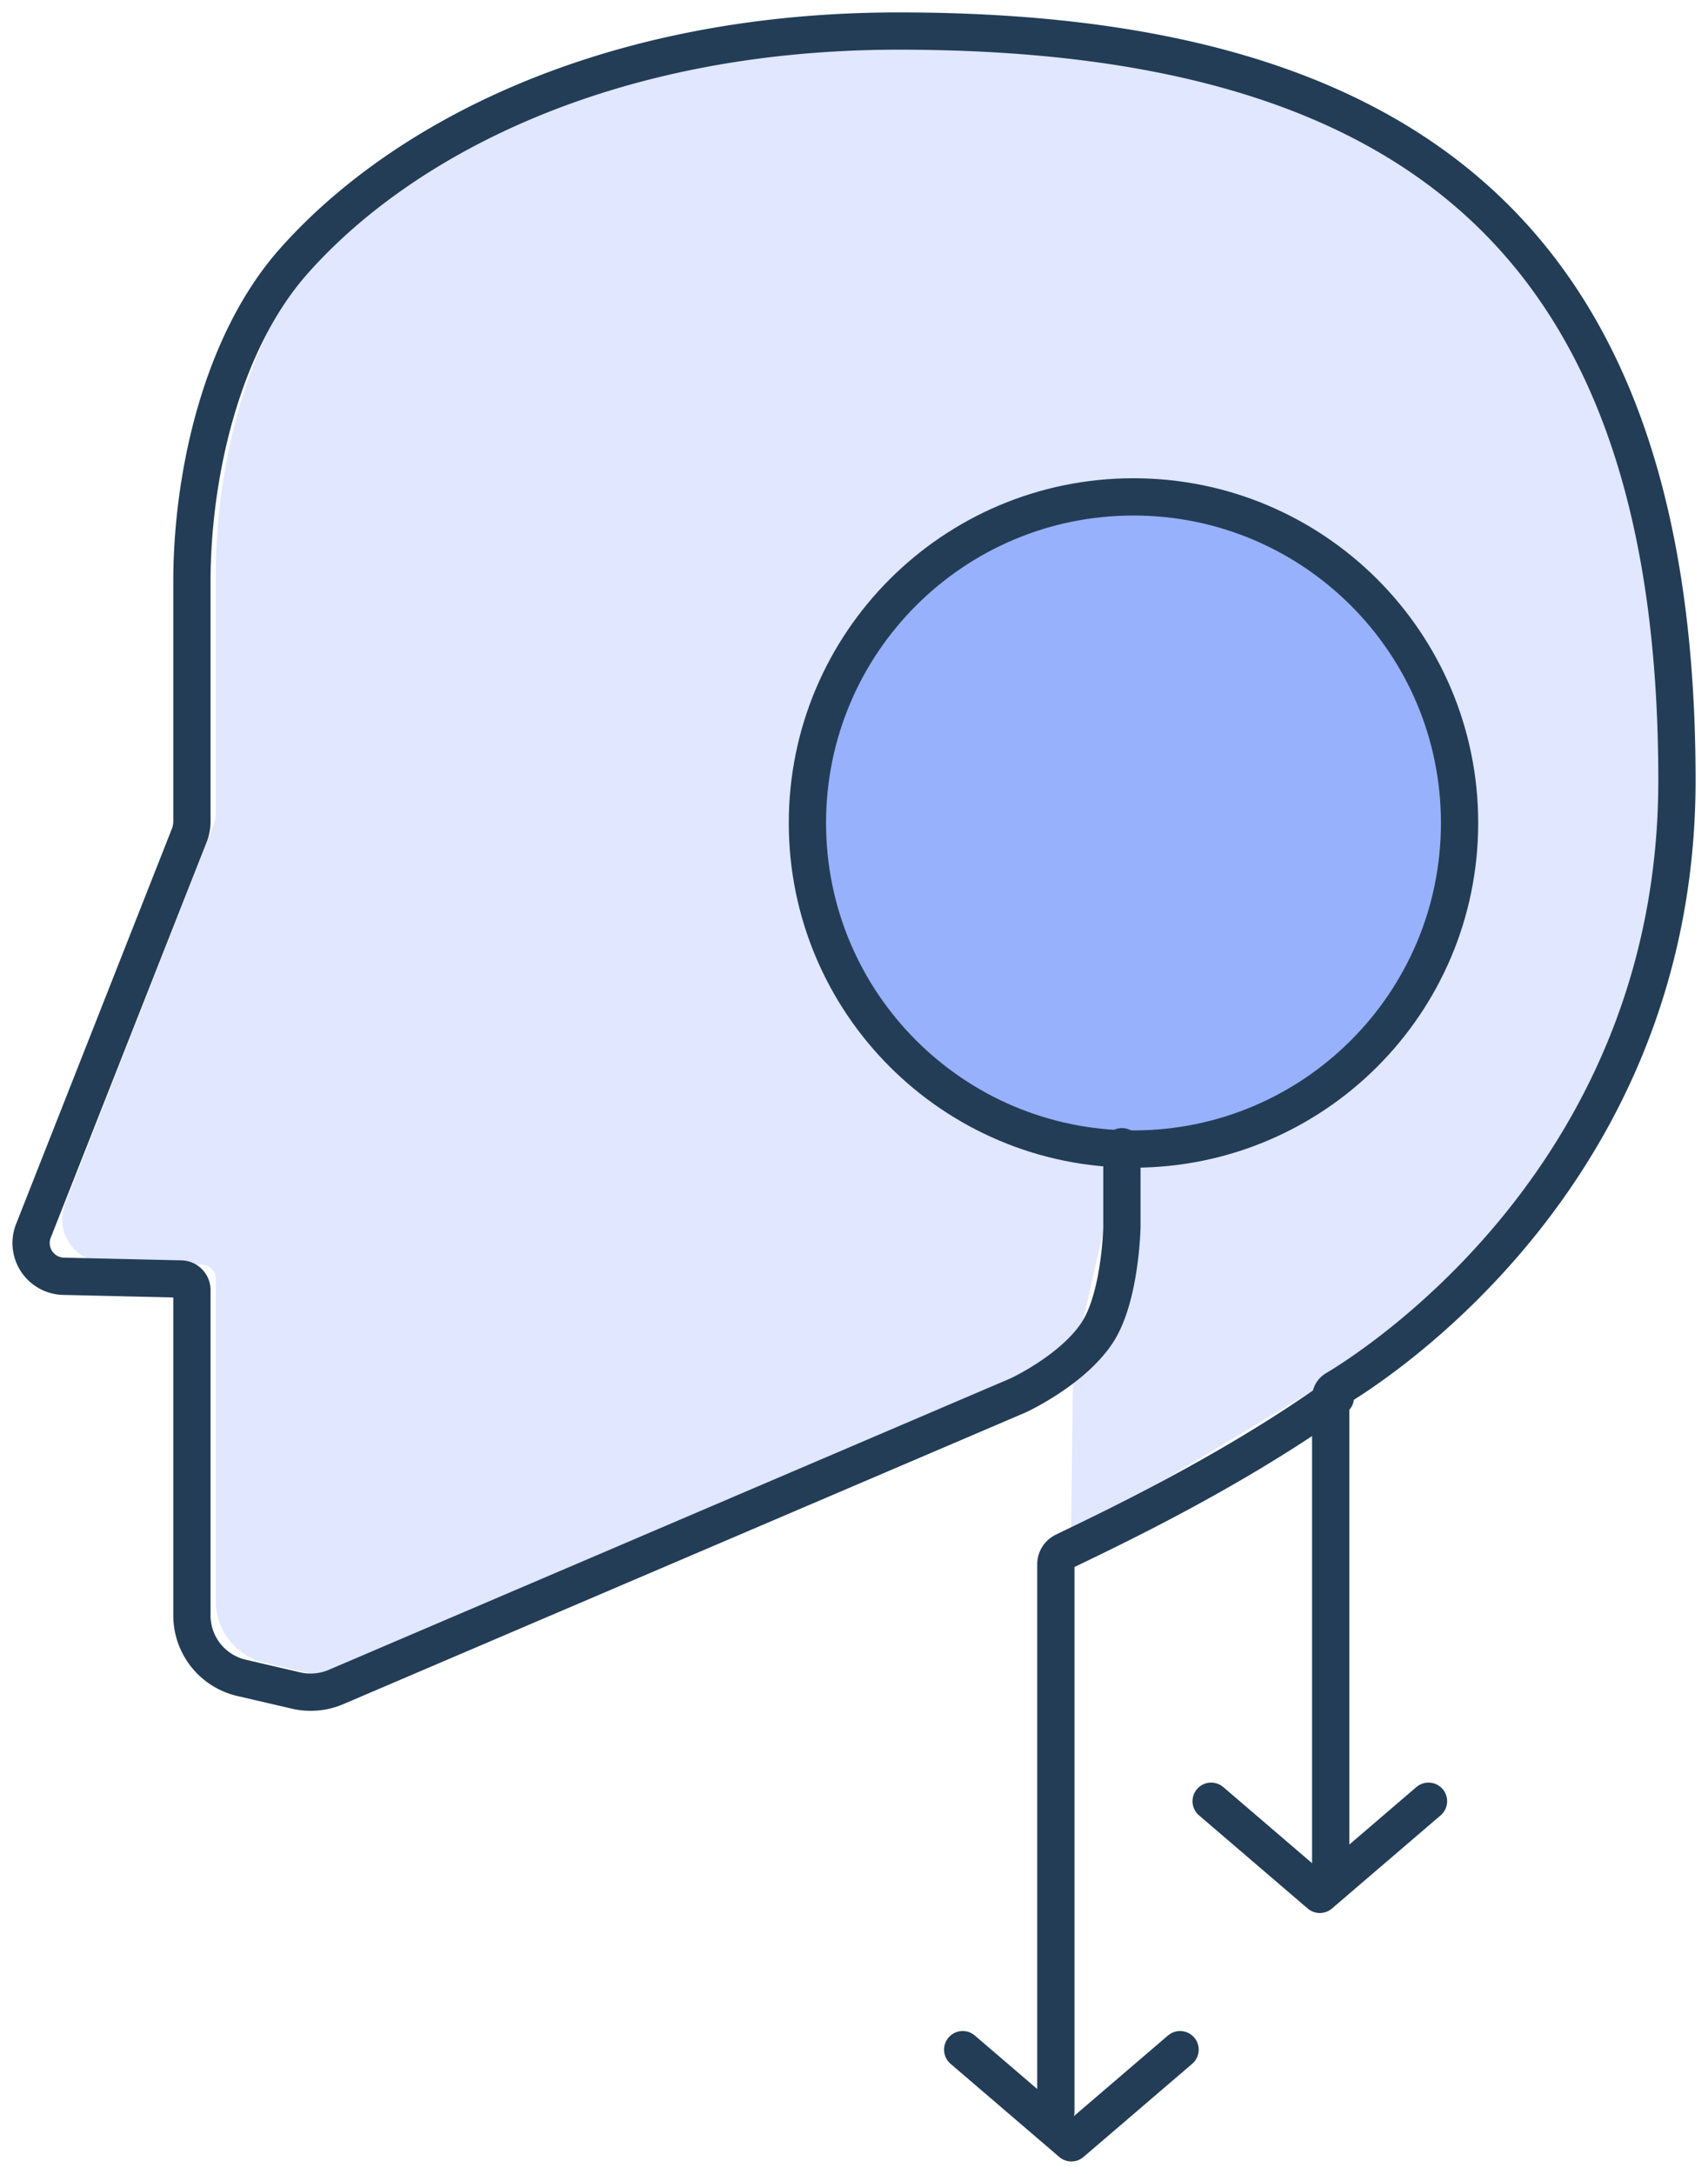
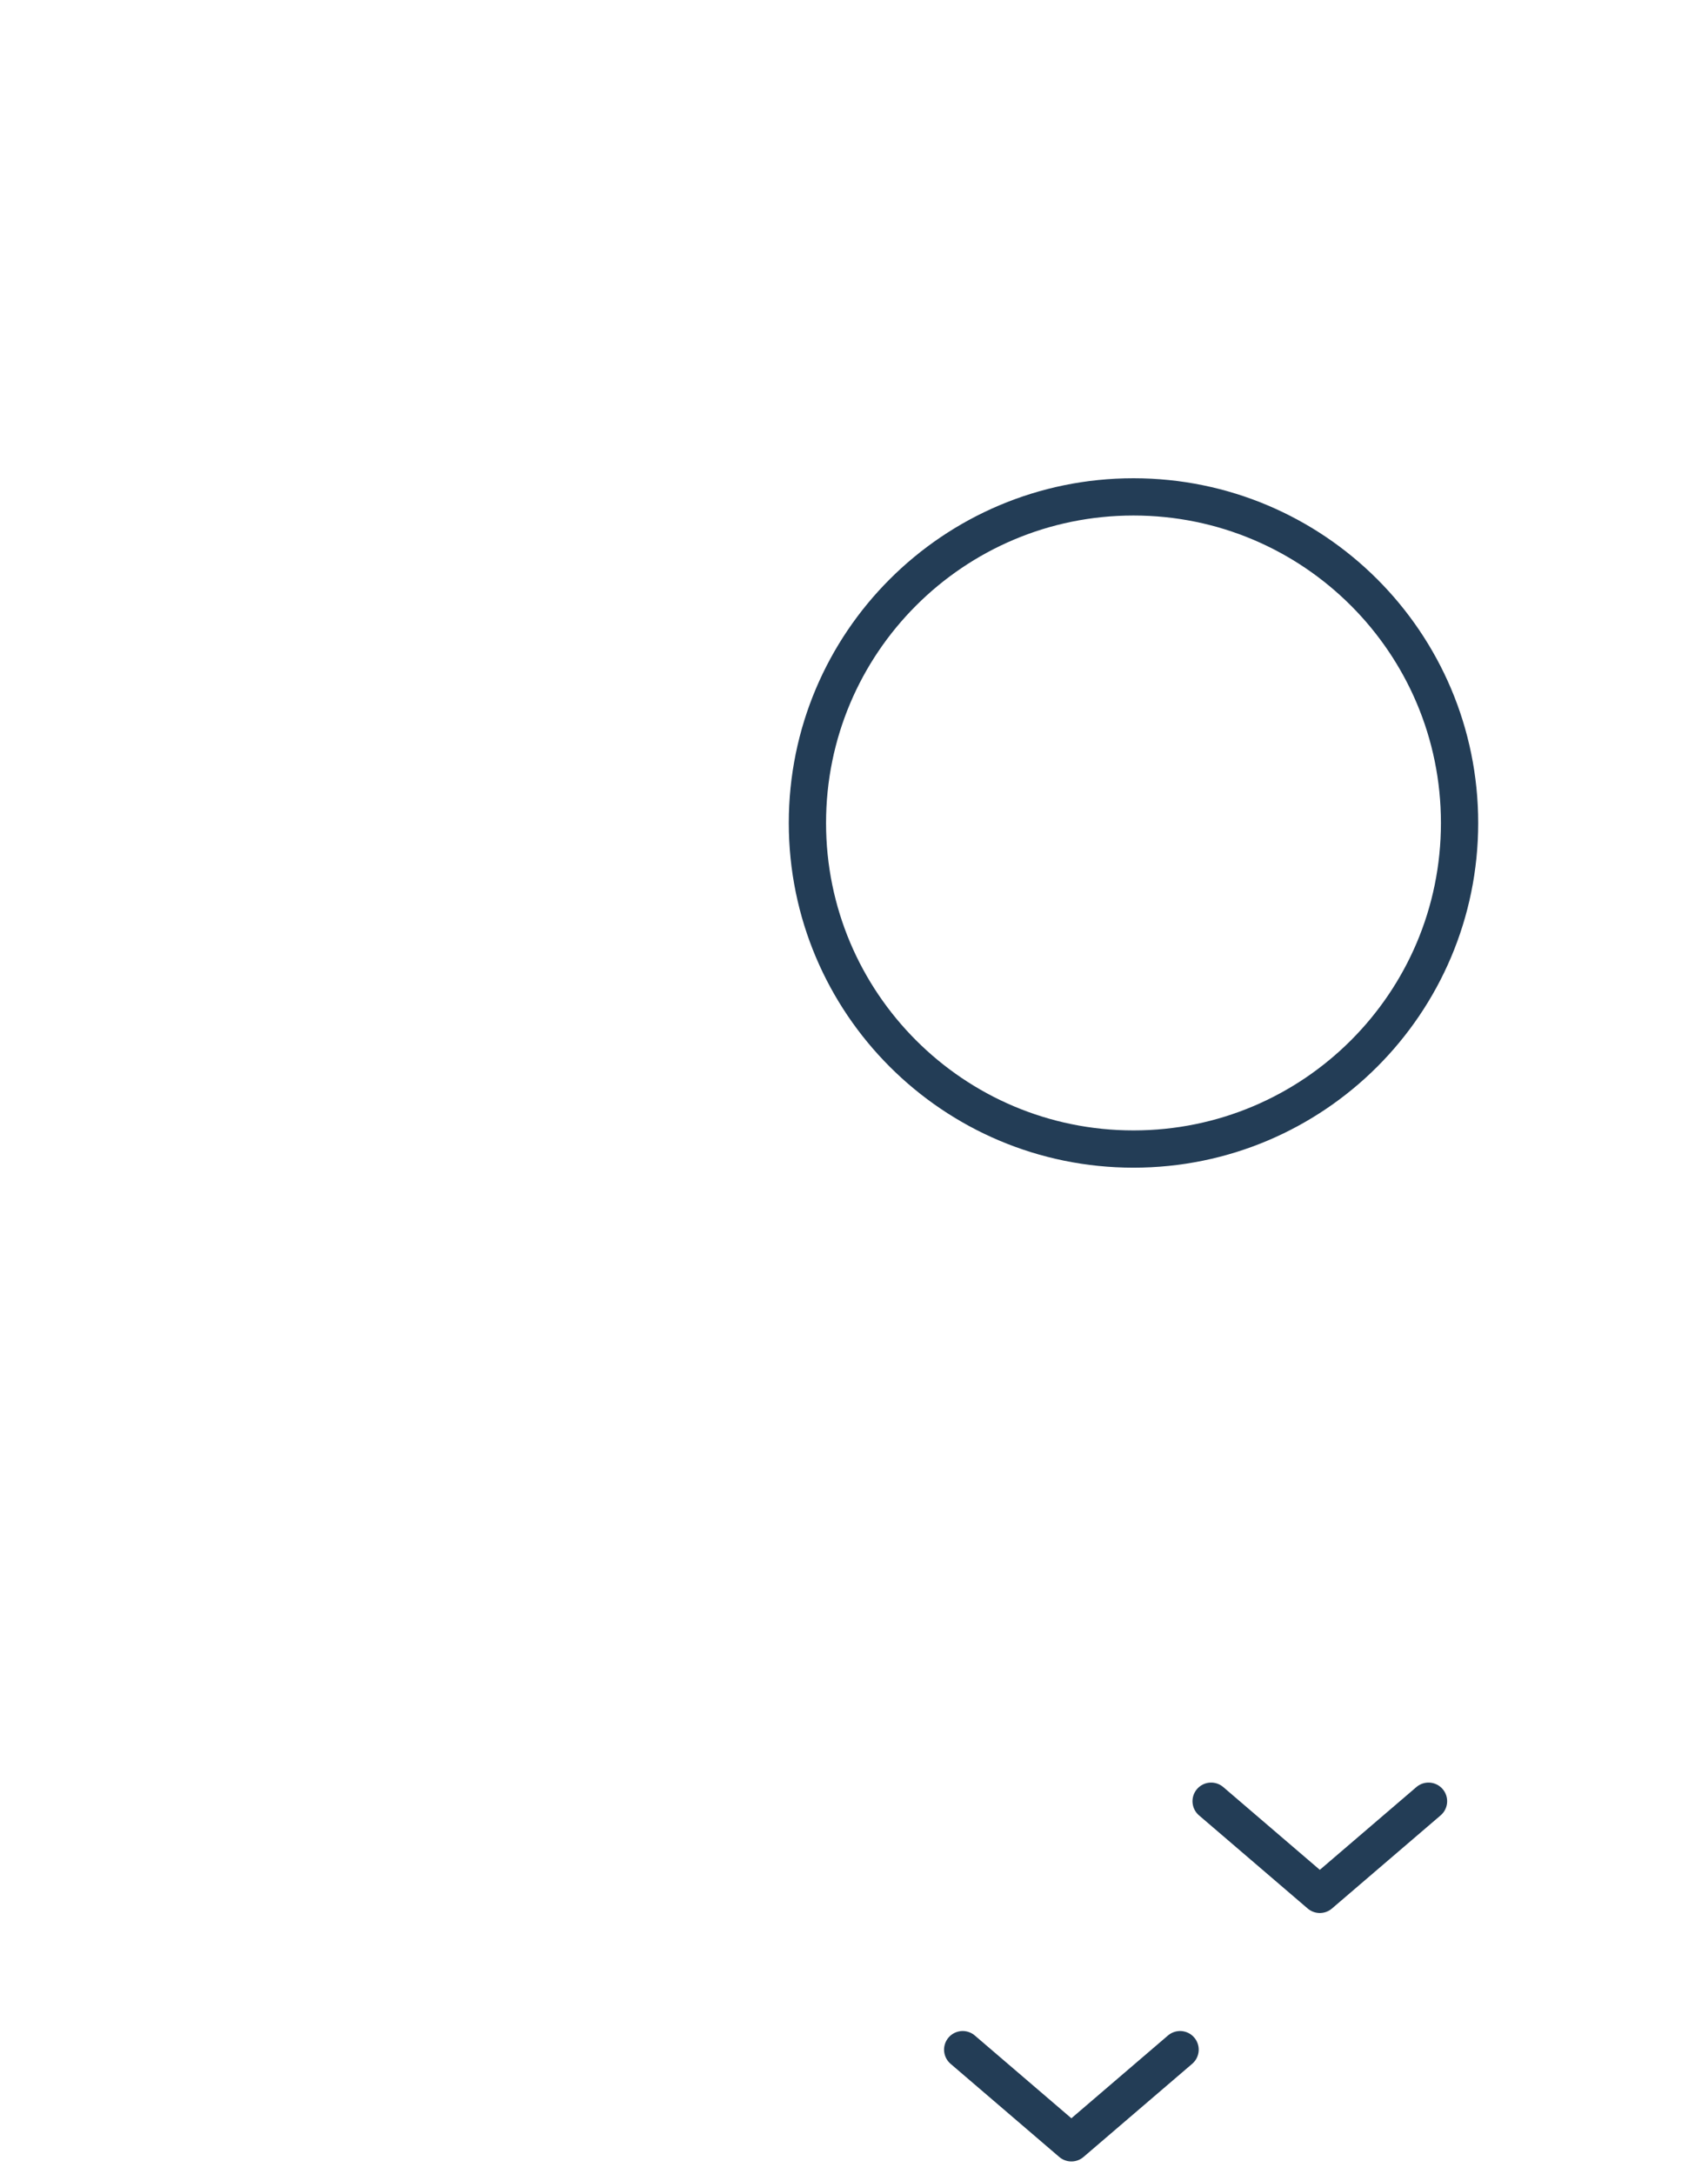
<svg xmlns="http://www.w3.org/2000/svg" width="55" height="70" viewBox="0 0 55 70">
  <g fill="none" fill-rule="evenodd">
-     <path d="M36.469 35.523v3.649s-.046 2.236-.785 3.363c-.787 1.201-2.503 1.998-2.503 1.998l-21.655 9.3c-.403.173-.85.213-1.277.113l-1.718-.4a2.047 2.047 0 0 1-1.583-1.993V41.186c0-.252-.2-.457-.453-.463L3.36 40.65a1.388 1.388 0 0 1-1.262-1.893l4.75-12.109c.067-.154.101-.32.101-.487v-7.634c0-3.326.908-7.579 3.228-10.206C13.566 4.48 20.07 1 29.341 1 46.119 1 54 8.19 54 24.853c0 12.342-9.297 18.462-10.774 19.356l-8.737 5.242.068-5.542" fill="#E0E7FF" />
-     <path d="M36.5 37C30.701 37 26 32.3 26 26.5S30.701 16 36.5 16 47 20.7 47 26.5 42.299 37 36.5 37z" fill="#97B1FD" />
    <path d="M47 26.5C47 32.3 42.299 37 36.5 37S26 32.3 26 26.5 30.701 16 36.5 16 47 20.7 47 26.5z" stroke="#233D56" stroke-width="1.2" stroke-linecap="round" stroke-linejoin="round" />
-     <path d="M36.127 36.925v2.593s-.046 2.258-.797 3.396c-.797 1.212-2.539 2.016-2.539 2.016l-21.97 9.392c-.406.174-.86.214-1.29.113l-1.749-.406a2.064 2.064 0 0 1-1.602-2.007V41.54a.358.358 0 0 0-.35-.356l-3.778-.087a1.07 1.07 0 0 1-.977-1.46l5.003-12.693c.067-.156.102-.323.102-.493V18.73c0-3.363.923-7.666 3.281-10.323C12.906 4.52 19.517 1 28.938 1 45.99 1 54 8.274 54 25.128c0 12.627-9.665 18.814-10.998 19.608a.31.31 0 0 0-.152.27V60" stroke="#233D56" stroke-width="1.2" stroke-linecap="round" stroke-linejoin="round" />
-     <path d="M43 45c-3.519 2.514-7.652 4.422-8.738 4.957a.457.457 0 0 0-.262.41V68" stroke="#233D56" stroke-width="1.2" stroke-linecap="round" stroke-linejoin="round" />
    <path stroke="#233D56" stroke-width="1.2" stroke-linecap="round" stroke-linejoin="round" d="m38 66-3.5 3-3.5-3M46 58l-3.5 3-3.5-3" />
  </g>
</svg>